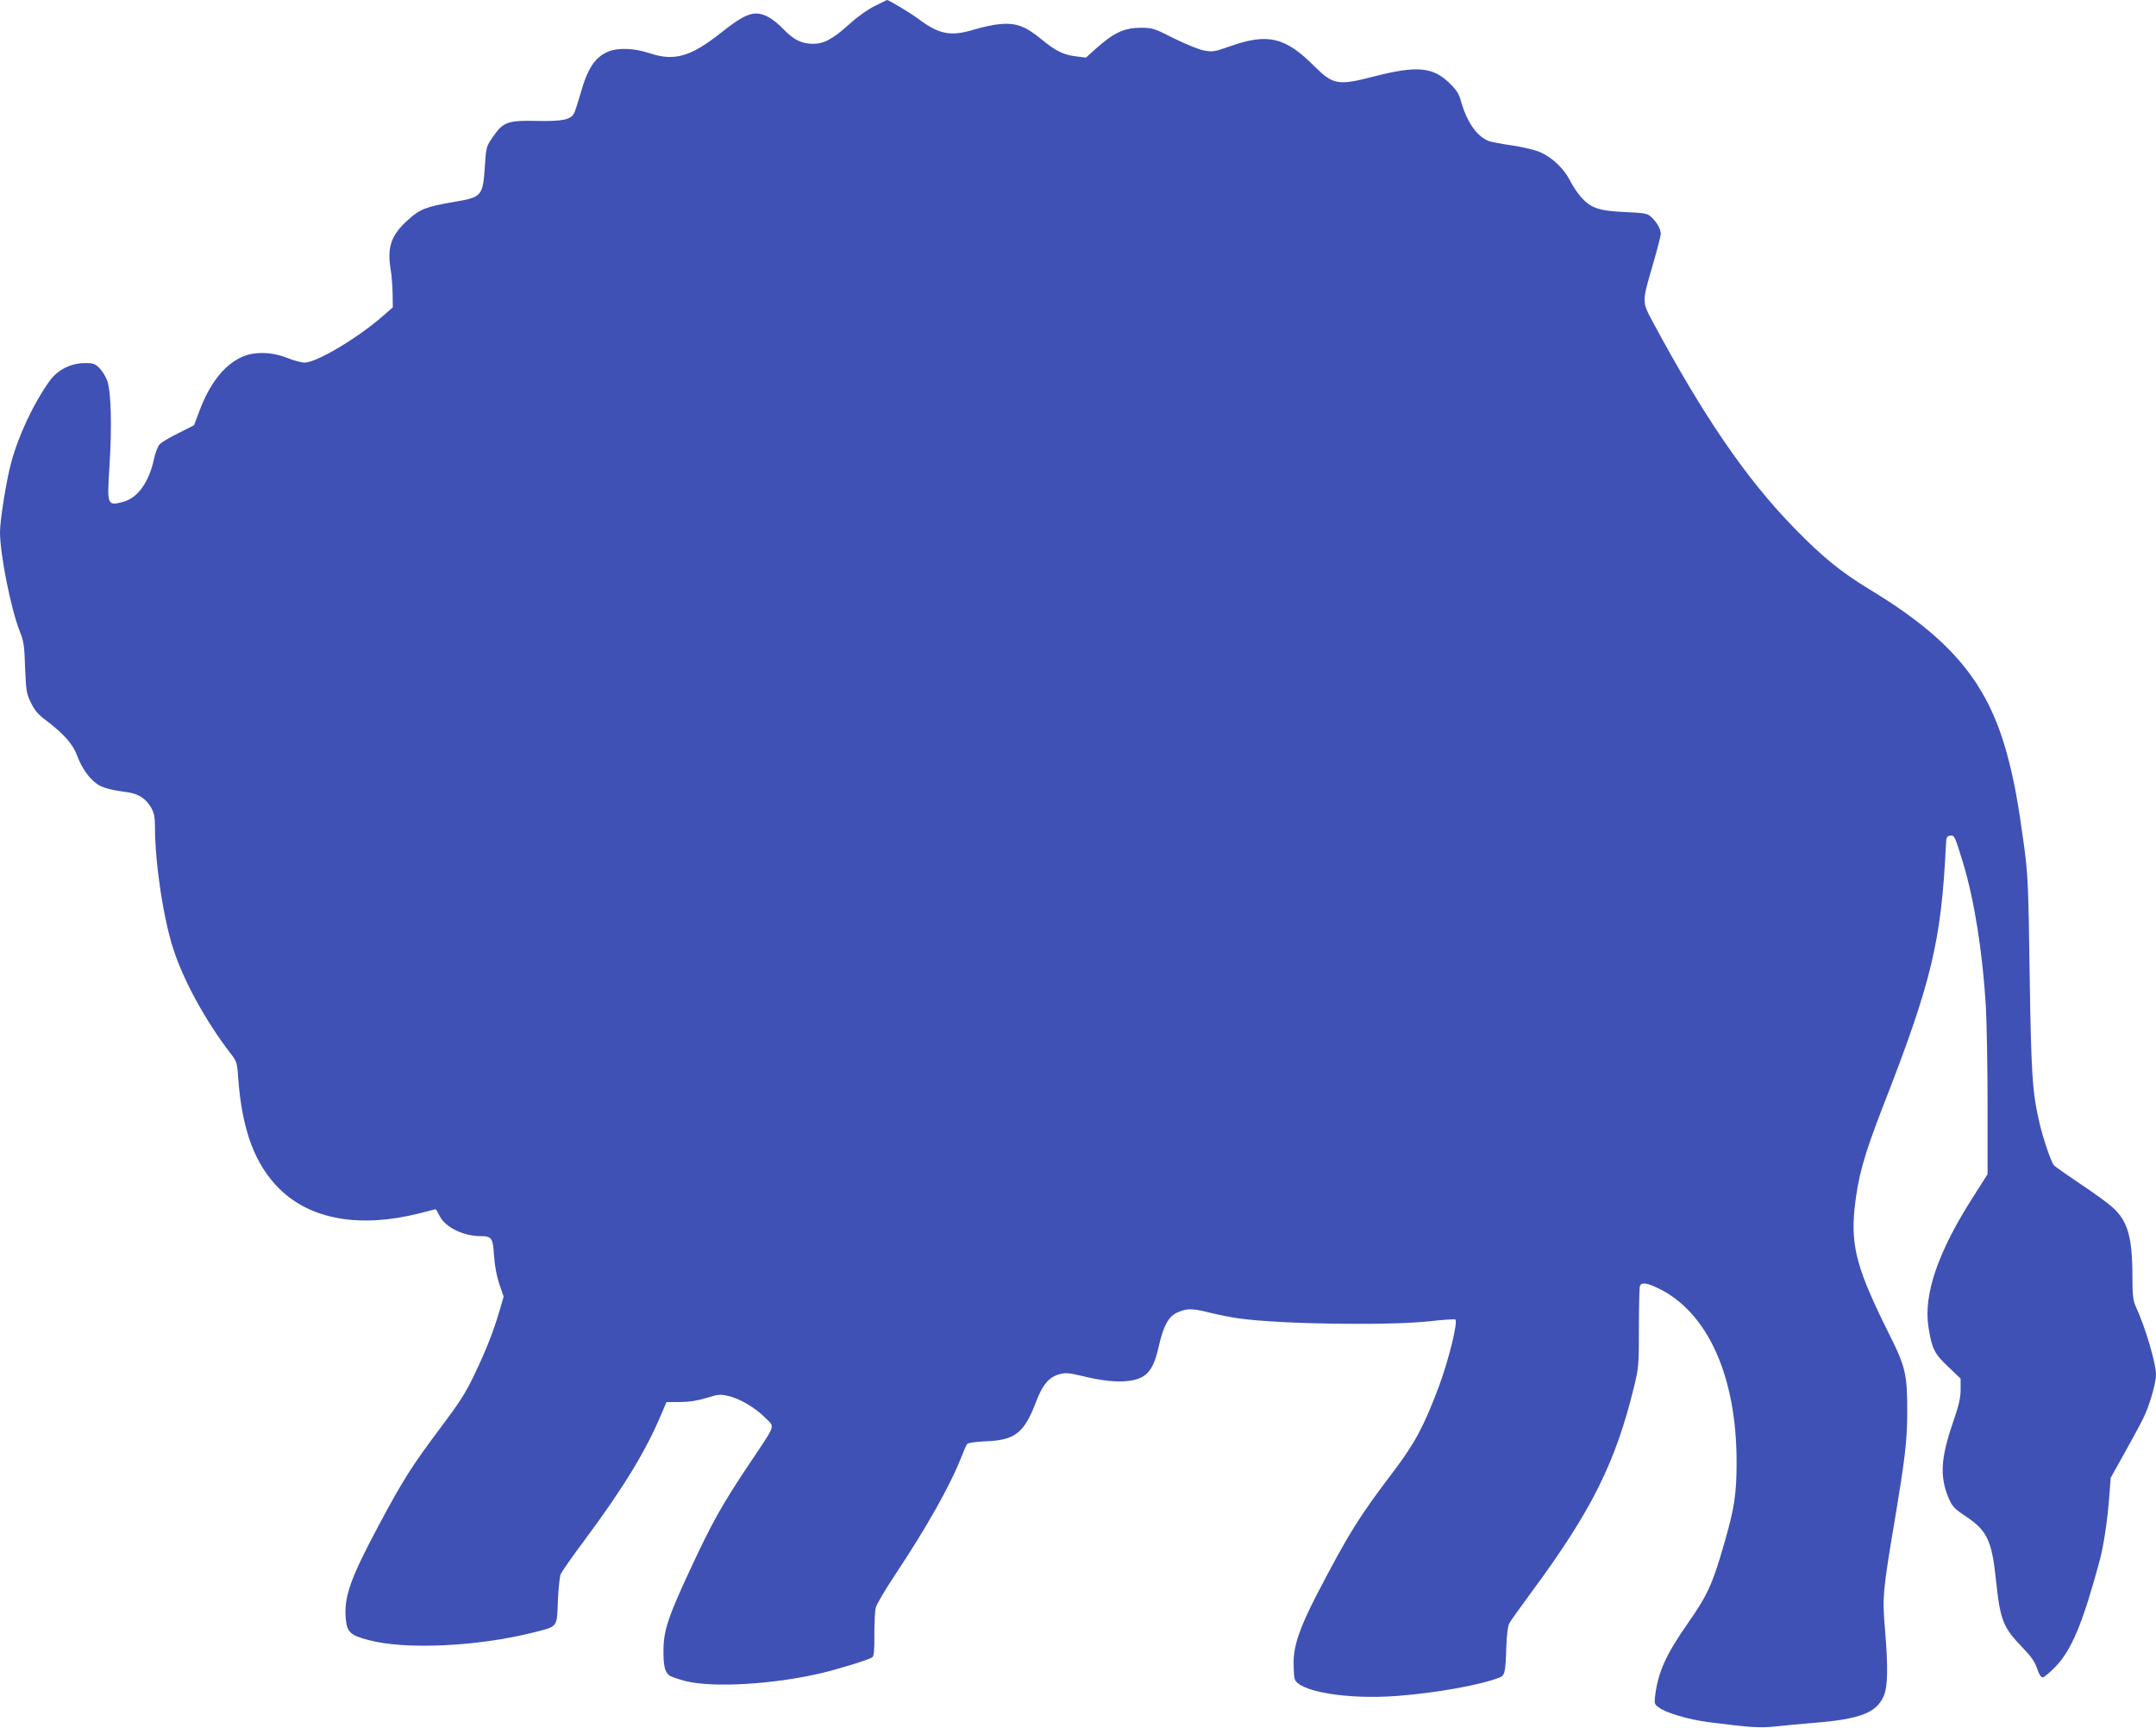
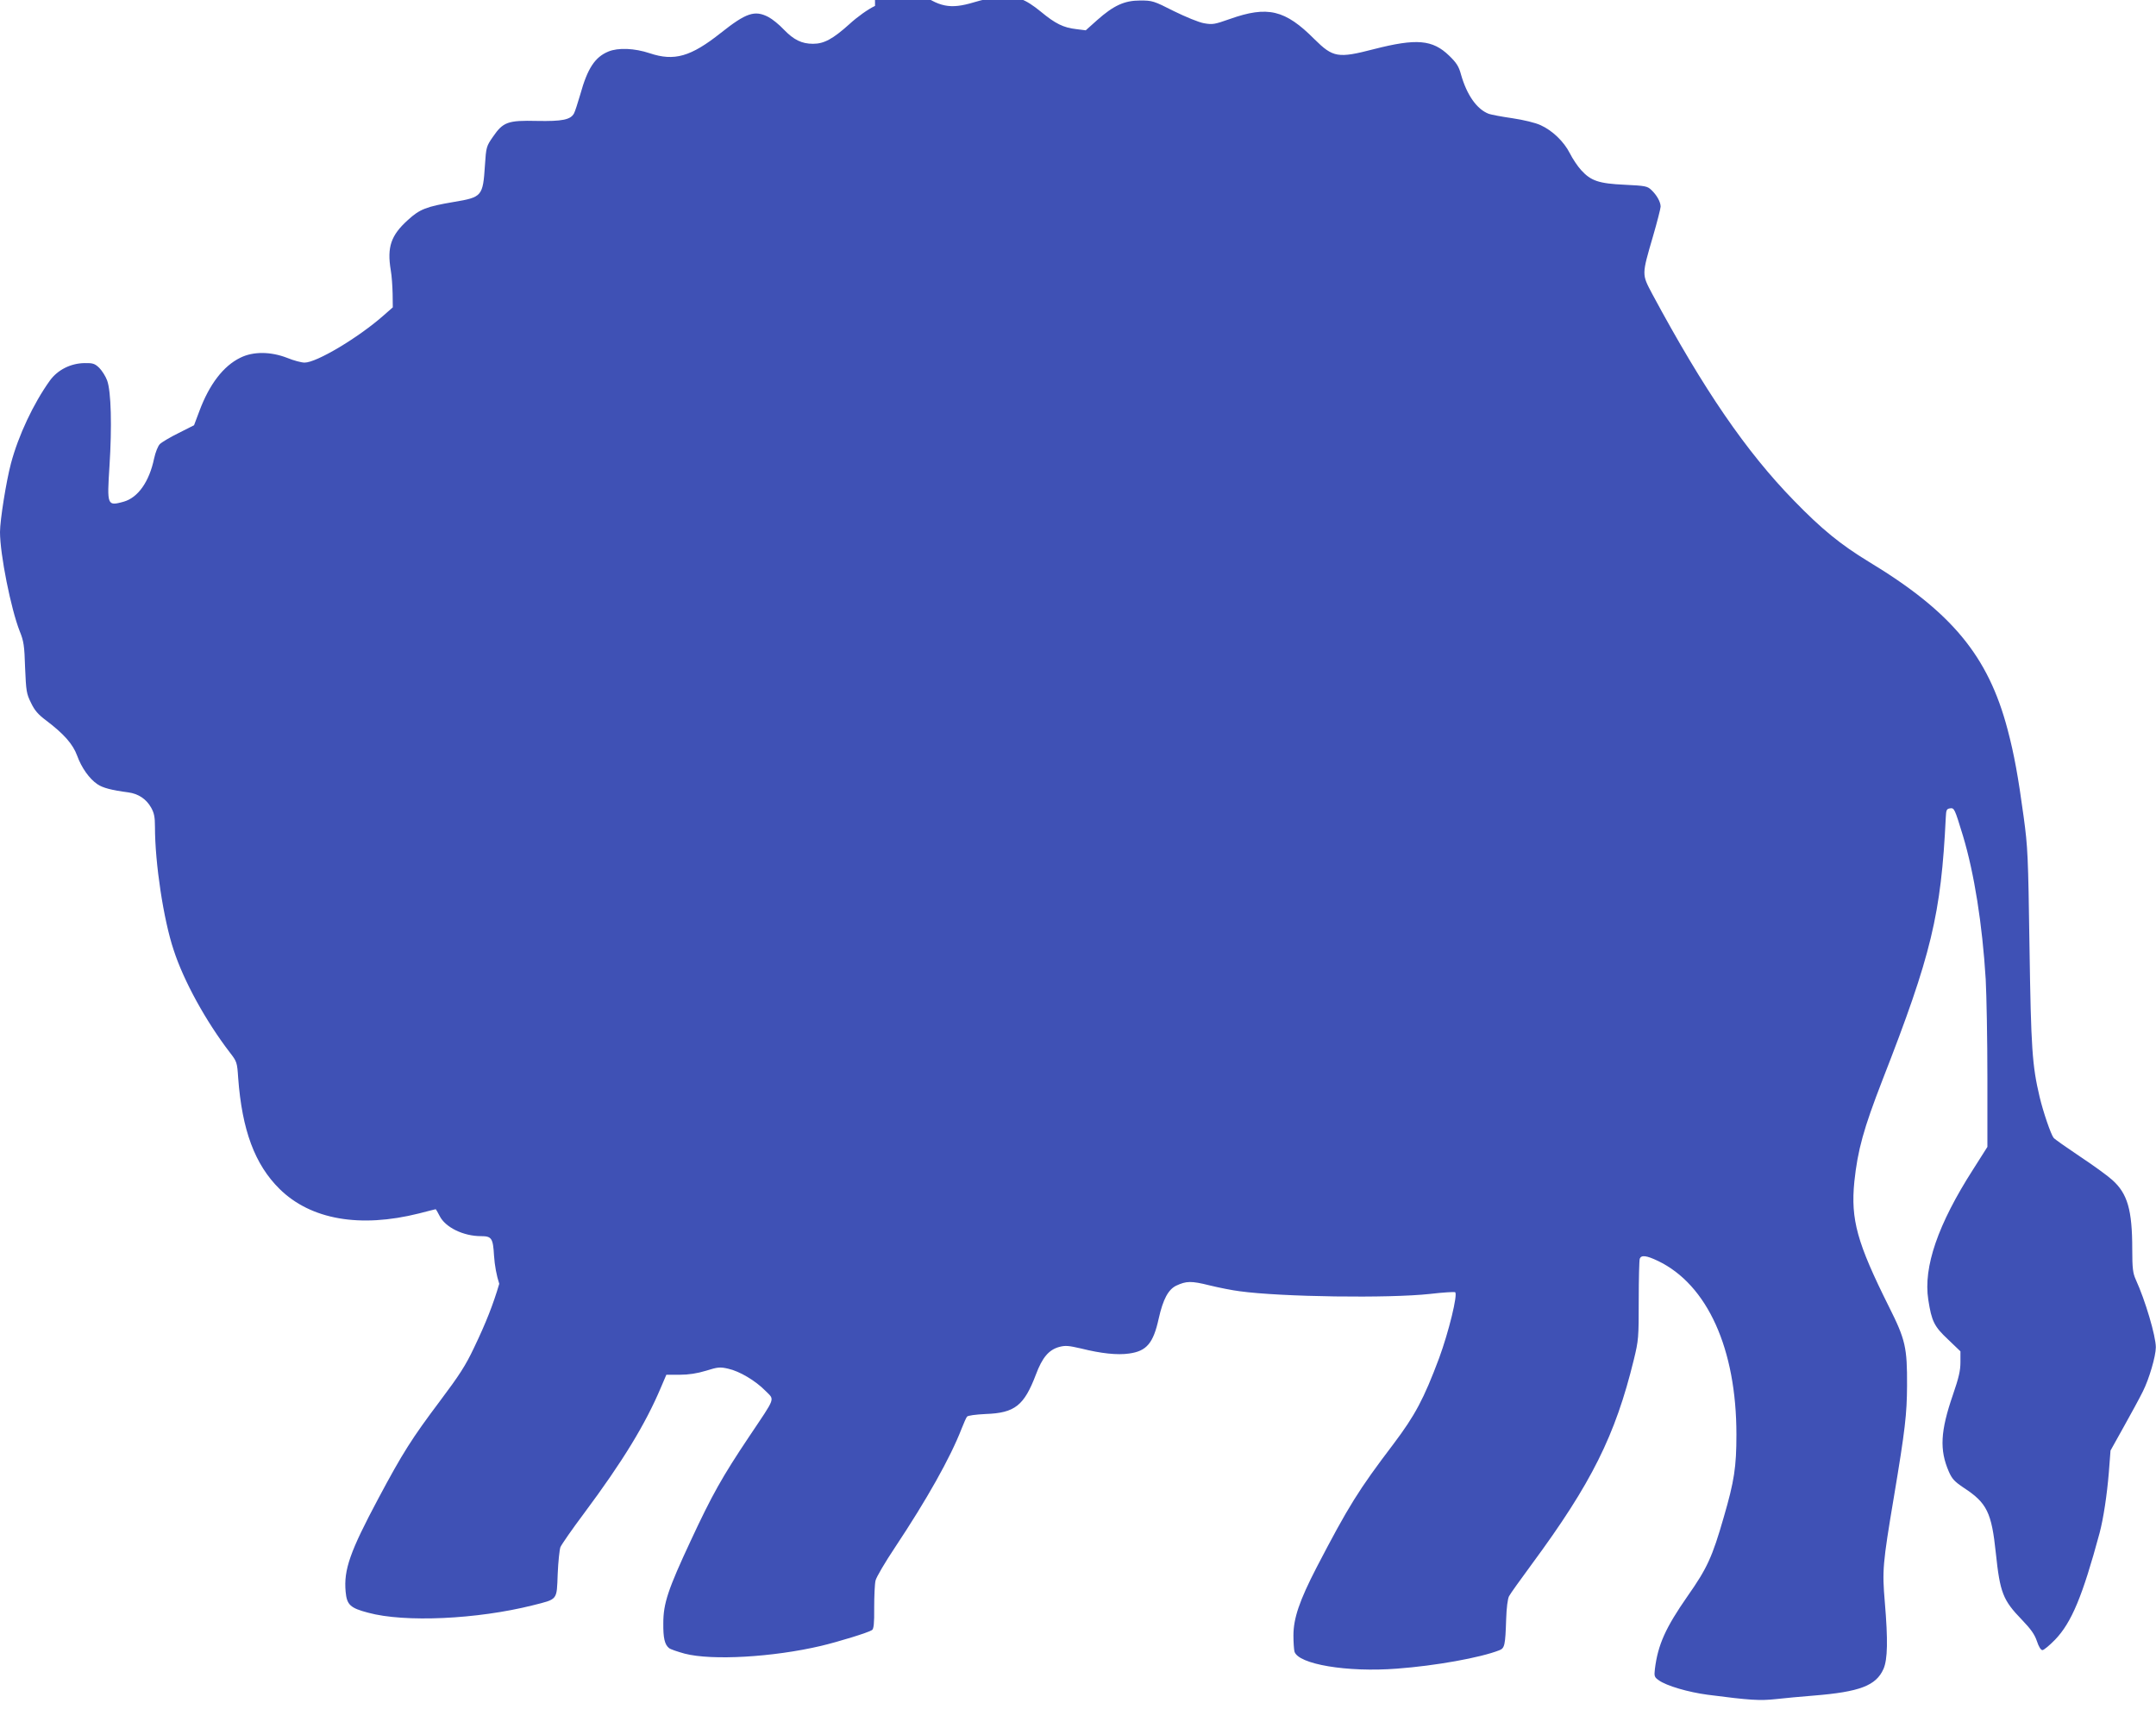
<svg xmlns="http://www.w3.org/2000/svg" version="1.0" width="1280pt" height="1026pt" viewBox="0 0 1280 1026" preserveAspectRatio="xMidYMid meet">
  <g transform="translate(0,1026) scale(0.1,-0.1)" fill="#3f51b5" stroke="none">
-     <path d="M5195 10225 c-42 -20 -104 -64 -153 -109 -98 -88 -150 -116 -215 -116 -67 0 -114 23 -173 84 -28 30 -69 63 -92 75 -81 42 -132 25 -282 -94 -179 -142 -277 -170 -423 -121 -90 30 -187 34 -245 10 -80 -33 -124 -100 -167 -255 -15 -51 -31 -101 -37 -112 -20 -38 -70 -48 -221 -45 -172 4 -200 -6 -261 -95 -38 -55 -40 -60 -47 -169 -12 -183 -17 -189 -184 -217 -165 -28 -203 -43 -273 -107 -101 -91 -125 -161 -102 -299 6 -33 10 -96 11 -140 l1 -80 -57 -50 c-149 -131 -397 -279 -467 -278 -18 0 -64 12 -103 28 -98 38 -202 39 -278 1 -101 -49 -184 -158 -243 -316 l-32 -85 -91 -46 c-51 -25 -101 -55 -112 -66 -11 -11 -26 -48 -34 -85 -29 -139 -96 -233 -181 -257 -98 -27 -99 -23 -84 212 15 234 10 443 -14 508 -9 25 -31 59 -47 75 -26 25 -38 29 -87 28 -82 -1 -160 -40 -206 -104 -97 -135 -187 -326 -231 -492 -28 -105 -65 -337 -65 -407 0 -133 65 -457 117 -589 24 -59 28 -86 32 -217 6 -139 8 -154 35 -208 21 -45 43 -70 90 -105 107 -81 159 -141 184 -209 26 -72 73 -138 121 -170 31 -21 83 -35 183 -48 59 -8 106 -39 135 -90 18 -32 23 -56 23 -115 0 -216 51 -552 111 -731 60 -185 192 -424 334 -609 41 -53 43 -58 49 -150 23 -311 99 -515 246 -660 185 -182 477 -233 828 -145 53 14 98 25 99 25 1 0 12 -18 23 -40 34 -68 141 -120 246 -120 63 0 71 -12 77 -116 4 -59 15 -118 31 -167 l26 -76 -25 -86 c-36 -122 -78 -230 -150 -380 -50 -106 -88 -164 -202 -316 -166 -221 -221 -307 -366 -579 -168 -315 -206 -423 -194 -553 7 -78 27 -97 134 -125 216 -59 647 -39 977 44 150 38 142 28 148 186 3 73 11 145 16 159 6 15 69 106 141 202 230 309 364 529 456 747 l32 75 79 0 c54 0 104 8 157 24 70 22 83 23 131 12 68 -15 162 -71 221 -131 56 -57 65 -31 -95 -270 -162 -242 -222 -349 -348 -620 -135 -289 -163 -373 -163 -490 -1 -88 8 -127 34 -148 8 -7 50 -21 93 -33 162 -42 524 -21 809 46 105 25 281 79 303 94 10 6 14 39 13 132 0 68 3 141 8 162 5 21 57 109 115 196 190 286 329 533 396 706 13 33 27 65 32 71 5 7 51 13 111 16 173 6 228 50 298 234 38 102 77 147 138 164 37 10 56 8 130 -9 120 -30 216 -40 285 -30 104 14 144 61 176 207 26 116 57 173 104 196 60 28 89 29 197 2 57 -14 138 -30 179 -35 247 -34 886 -43 1131 -16 77 9 144 13 149 10 17 -11 -38 -236 -95 -391 -91 -243 -143 -340 -271 -510 -208 -274 -267 -369 -457 -734 -101 -196 -137 -301 -137 -403 0 -40 3 -82 6 -95 21 -76 314 -125 609 -102 229 17 495 65 607 109 32 12 36 29 41 186 2 65 9 120 17 135 7 14 68 99 135 190 354 480 496 764 606 1215 28 115 29 129 29 351 0 128 3 239 6 248 9 23 39 20 108 -13 294 -141 466 -523 466 -1031 0 -193 -13 -277 -75 -490 -68 -237 -99 -304 -214 -468 -131 -188 -177 -289 -195 -434 -5 -43 -3 -49 23 -67 45 -33 176 -71 290 -86 253 -33 311 -36 404 -26 51 6 153 15 226 21 273 22 370 59 414 158 25 57 27 171 8 397 -16 188 -13 226 54 625 67 400 77 491 78 660 1 227 -9 273 -108 470 -189 379 -227 516 -205 741 20 189 55 315 167 604 291 745 348 984 376 1560 2 43 5 50 24 53 27 4 28 0 78 -163 67 -223 115 -525 135 -852 5 -95 10 -357 10 -584 l0 -411 -85 -134 c-209 -326 -296 -580 -266 -773 20 -129 35 -159 117 -236 l74 -71 0 -64 c0 -51 -10 -93 -45 -195 -74 -215 -80 -326 -24 -455 19 -43 33 -59 90 -97 136 -89 164 -146 189 -386 25 -237 42 -280 155 -397 54 -56 76 -88 89 -127 11 -33 23 -53 33 -53 8 0 42 28 75 62 98 102 163 259 264 633 23 87 44 226 55 360 l10 130 78 140 c43 77 95 172 114 211 37 73 77 210 77 262 0 67 -63 280 -119 402 -17 38 -21 65 -21 180 0 234 -28 331 -119 412 -26 24 -113 87 -193 140 -79 53 -149 102 -155 110 -16 20 -62 154 -83 243 -44 186 -51 287 -60 890 -8 546 -10 591 -35 775 -32 235 -56 369 -95 516 -115 437 -332 699 -825 997 -166 101 -279 193 -443 362 -283 290 -535 657 -842 1228 -62 118 -63 110 5 343 25 86 45 165 45 175 0 28 -23 69 -55 99 -24 23 -36 25 -158 31 -154 7 -201 23 -259 87 -21 23 -51 68 -67 100 -35 69 -103 135 -174 167 -30 14 -100 31 -167 41 -63 9 -126 21 -140 26 -71 27 -130 111 -165 233 -13 49 -27 70 -70 112 -99 96 -194 104 -448 39 -212 -55 -242 -50 -352 59 -174 175 -278 200 -503 120 -91 -32 -102 -34 -153 -25 -30 5 -110 38 -179 72 -120 61 -128 63 -200 63 -93 0 -157 -29 -256 -117 l-67 -60 -56 7 c-77 9 -124 32 -211 104 -93 76 -147 96 -242 88 -37 -3 -108 -18 -156 -33 -140 -42 -207 -29 -337 69 -45 33 -170 108 -179 107 -1 0 -32 -16 -71 -35z" />
+     <path d="M5195 10225 c-42 -20 -104 -64 -153 -109 -98 -88 -150 -116 -215 -116 -67 0 -114 23 -173 84 -28 30 -69 63 -92 75 -81 42 -132 25 -282 -94 -179 -142 -277 -170 -423 -121 -90 30 -187 34 -245 10 -80 -33 -124 -100 -167 -255 -15 -51 -31 -101 -37 -112 -20 -38 -70 -48 -221 -45 -172 4 -200 -6 -261 -95 -38 -55 -40 -60 -47 -169 -12 -183 -17 -189 -184 -217 -165 -28 -203 -43 -273 -107 -101 -91 -125 -161 -102 -299 6 -33 10 -96 11 -140 l1 -80 -57 -50 c-149 -131 -397 -279 -467 -278 -18 0 -64 12 -103 28 -98 38 -202 39 -278 1 -101 -49 -184 -158 -243 -316 l-32 -85 -91 -46 c-51 -25 -101 -55 -112 -66 -11 -11 -26 -48 -34 -85 -29 -139 -96 -233 -181 -257 -98 -27 -99 -23 -84 212 15 234 10 443 -14 508 -9 25 -31 59 -47 75 -26 25 -38 29 -87 28 -82 -1 -160 -40 -206 -104 -97 -135 -187 -326 -231 -492 -28 -105 -65 -337 -65 -407 0 -133 65 -457 117 -589 24 -59 28 -86 32 -217 6 -139 8 -154 35 -208 21 -45 43 -70 90 -105 107 -81 159 -141 184 -209 26 -72 73 -138 121 -170 31 -21 83 -35 183 -48 59 -8 106 -39 135 -90 18 -32 23 -56 23 -115 0 -216 51 -552 111 -731 60 -185 192 -424 334 -609 41 -53 43 -58 49 -150 23 -311 99 -515 246 -660 185 -182 477 -233 828 -145 53 14 98 25 99 25 1 0 12 -18 23 -40 34 -68 141 -120 246 -120 63 0 71 -12 77 -116 4 -59 15 -118 31 -167 c-36 -122 -78 -230 -150 -380 -50 -106 -88 -164 -202 -316 -166 -221 -221 -307 -366 -579 -168 -315 -206 -423 -194 -553 7 -78 27 -97 134 -125 216 -59 647 -39 977 44 150 38 142 28 148 186 3 73 11 145 16 159 6 15 69 106 141 202 230 309 364 529 456 747 l32 75 79 0 c54 0 104 8 157 24 70 22 83 23 131 12 68 -15 162 -71 221 -131 56 -57 65 -31 -95 -270 -162 -242 -222 -349 -348 -620 -135 -289 -163 -373 -163 -490 -1 -88 8 -127 34 -148 8 -7 50 -21 93 -33 162 -42 524 -21 809 46 105 25 281 79 303 94 10 6 14 39 13 132 0 68 3 141 8 162 5 21 57 109 115 196 190 286 329 533 396 706 13 33 27 65 32 71 5 7 51 13 111 16 173 6 228 50 298 234 38 102 77 147 138 164 37 10 56 8 130 -9 120 -30 216 -40 285 -30 104 14 144 61 176 207 26 116 57 173 104 196 60 28 89 29 197 2 57 -14 138 -30 179 -35 247 -34 886 -43 1131 -16 77 9 144 13 149 10 17 -11 -38 -236 -95 -391 -91 -243 -143 -340 -271 -510 -208 -274 -267 -369 -457 -734 -101 -196 -137 -301 -137 -403 0 -40 3 -82 6 -95 21 -76 314 -125 609 -102 229 17 495 65 607 109 32 12 36 29 41 186 2 65 9 120 17 135 7 14 68 99 135 190 354 480 496 764 606 1215 28 115 29 129 29 351 0 128 3 239 6 248 9 23 39 20 108 -13 294 -141 466 -523 466 -1031 0 -193 -13 -277 -75 -490 -68 -237 -99 -304 -214 -468 -131 -188 -177 -289 -195 -434 -5 -43 -3 -49 23 -67 45 -33 176 -71 290 -86 253 -33 311 -36 404 -26 51 6 153 15 226 21 273 22 370 59 414 158 25 57 27 171 8 397 -16 188 -13 226 54 625 67 400 77 491 78 660 1 227 -9 273 -108 470 -189 379 -227 516 -205 741 20 189 55 315 167 604 291 745 348 984 376 1560 2 43 5 50 24 53 27 4 28 0 78 -163 67 -223 115 -525 135 -852 5 -95 10 -357 10 -584 l0 -411 -85 -134 c-209 -326 -296 -580 -266 -773 20 -129 35 -159 117 -236 l74 -71 0 -64 c0 -51 -10 -93 -45 -195 -74 -215 -80 -326 -24 -455 19 -43 33 -59 90 -97 136 -89 164 -146 189 -386 25 -237 42 -280 155 -397 54 -56 76 -88 89 -127 11 -33 23 -53 33 -53 8 0 42 28 75 62 98 102 163 259 264 633 23 87 44 226 55 360 l10 130 78 140 c43 77 95 172 114 211 37 73 77 210 77 262 0 67 -63 280 -119 402 -17 38 -21 65 -21 180 0 234 -28 331 -119 412 -26 24 -113 87 -193 140 -79 53 -149 102 -155 110 -16 20 -62 154 -83 243 -44 186 -51 287 -60 890 -8 546 -10 591 -35 775 -32 235 -56 369 -95 516 -115 437 -332 699 -825 997 -166 101 -279 193 -443 362 -283 290 -535 657 -842 1228 -62 118 -63 110 5 343 25 86 45 165 45 175 0 28 -23 69 -55 99 -24 23 -36 25 -158 31 -154 7 -201 23 -259 87 -21 23 -51 68 -67 100 -35 69 -103 135 -174 167 -30 14 -100 31 -167 41 -63 9 -126 21 -140 26 -71 27 -130 111 -165 233 -13 49 -27 70 -70 112 -99 96 -194 104 -448 39 -212 -55 -242 -50 -352 59 -174 175 -278 200 -503 120 -91 -32 -102 -34 -153 -25 -30 5 -110 38 -179 72 -120 61 -128 63 -200 63 -93 0 -157 -29 -256 -117 l-67 -60 -56 7 c-77 9 -124 32 -211 104 -93 76 -147 96 -242 88 -37 -3 -108 -18 -156 -33 -140 -42 -207 -29 -337 69 -45 33 -170 108 -179 107 -1 0 -32 -16 -71 -35z" />
  </g>
</svg>